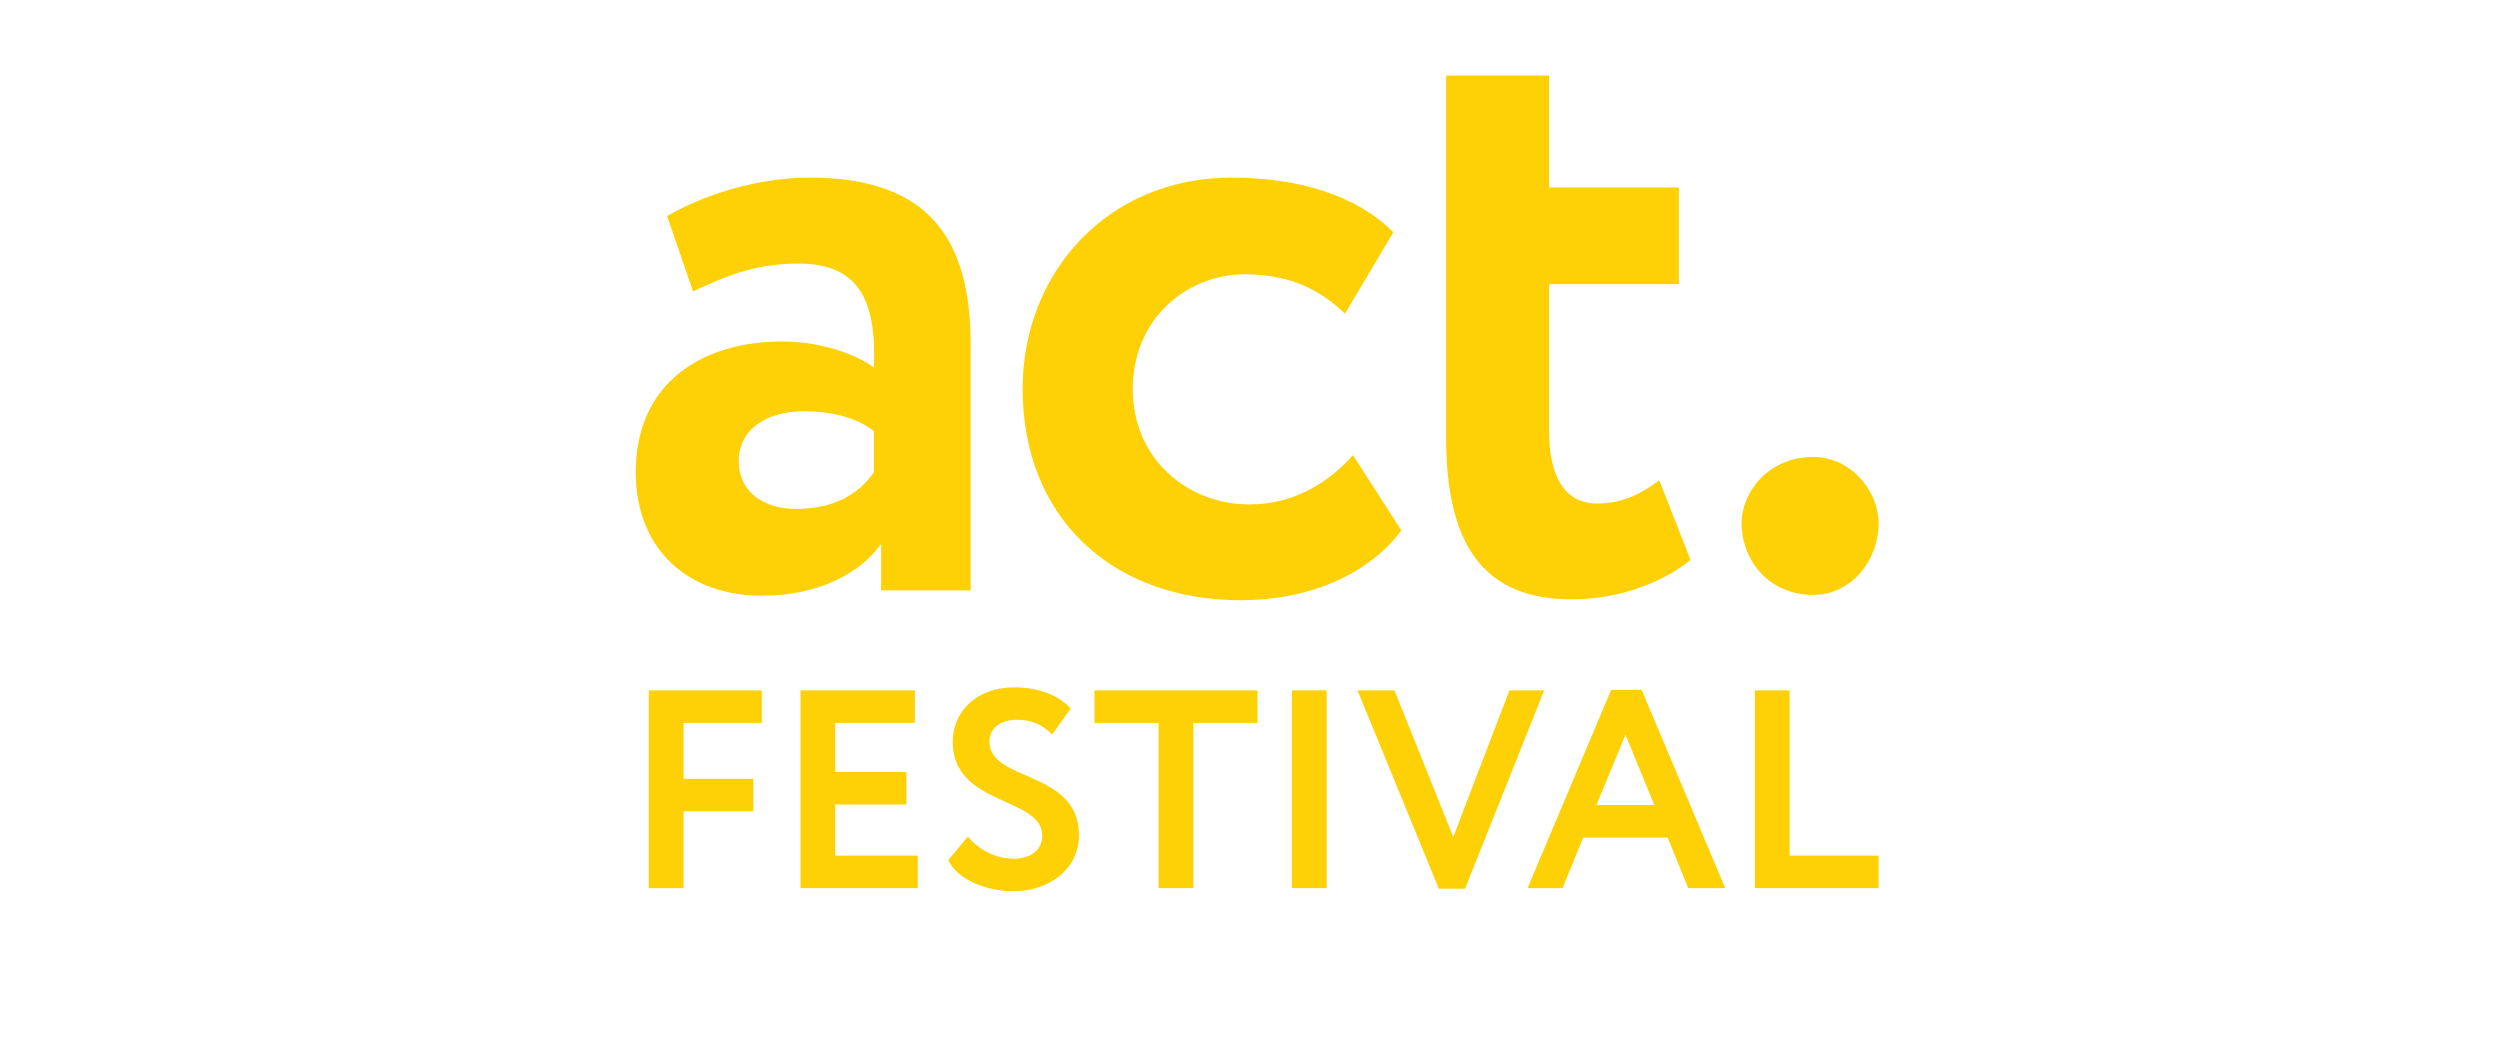
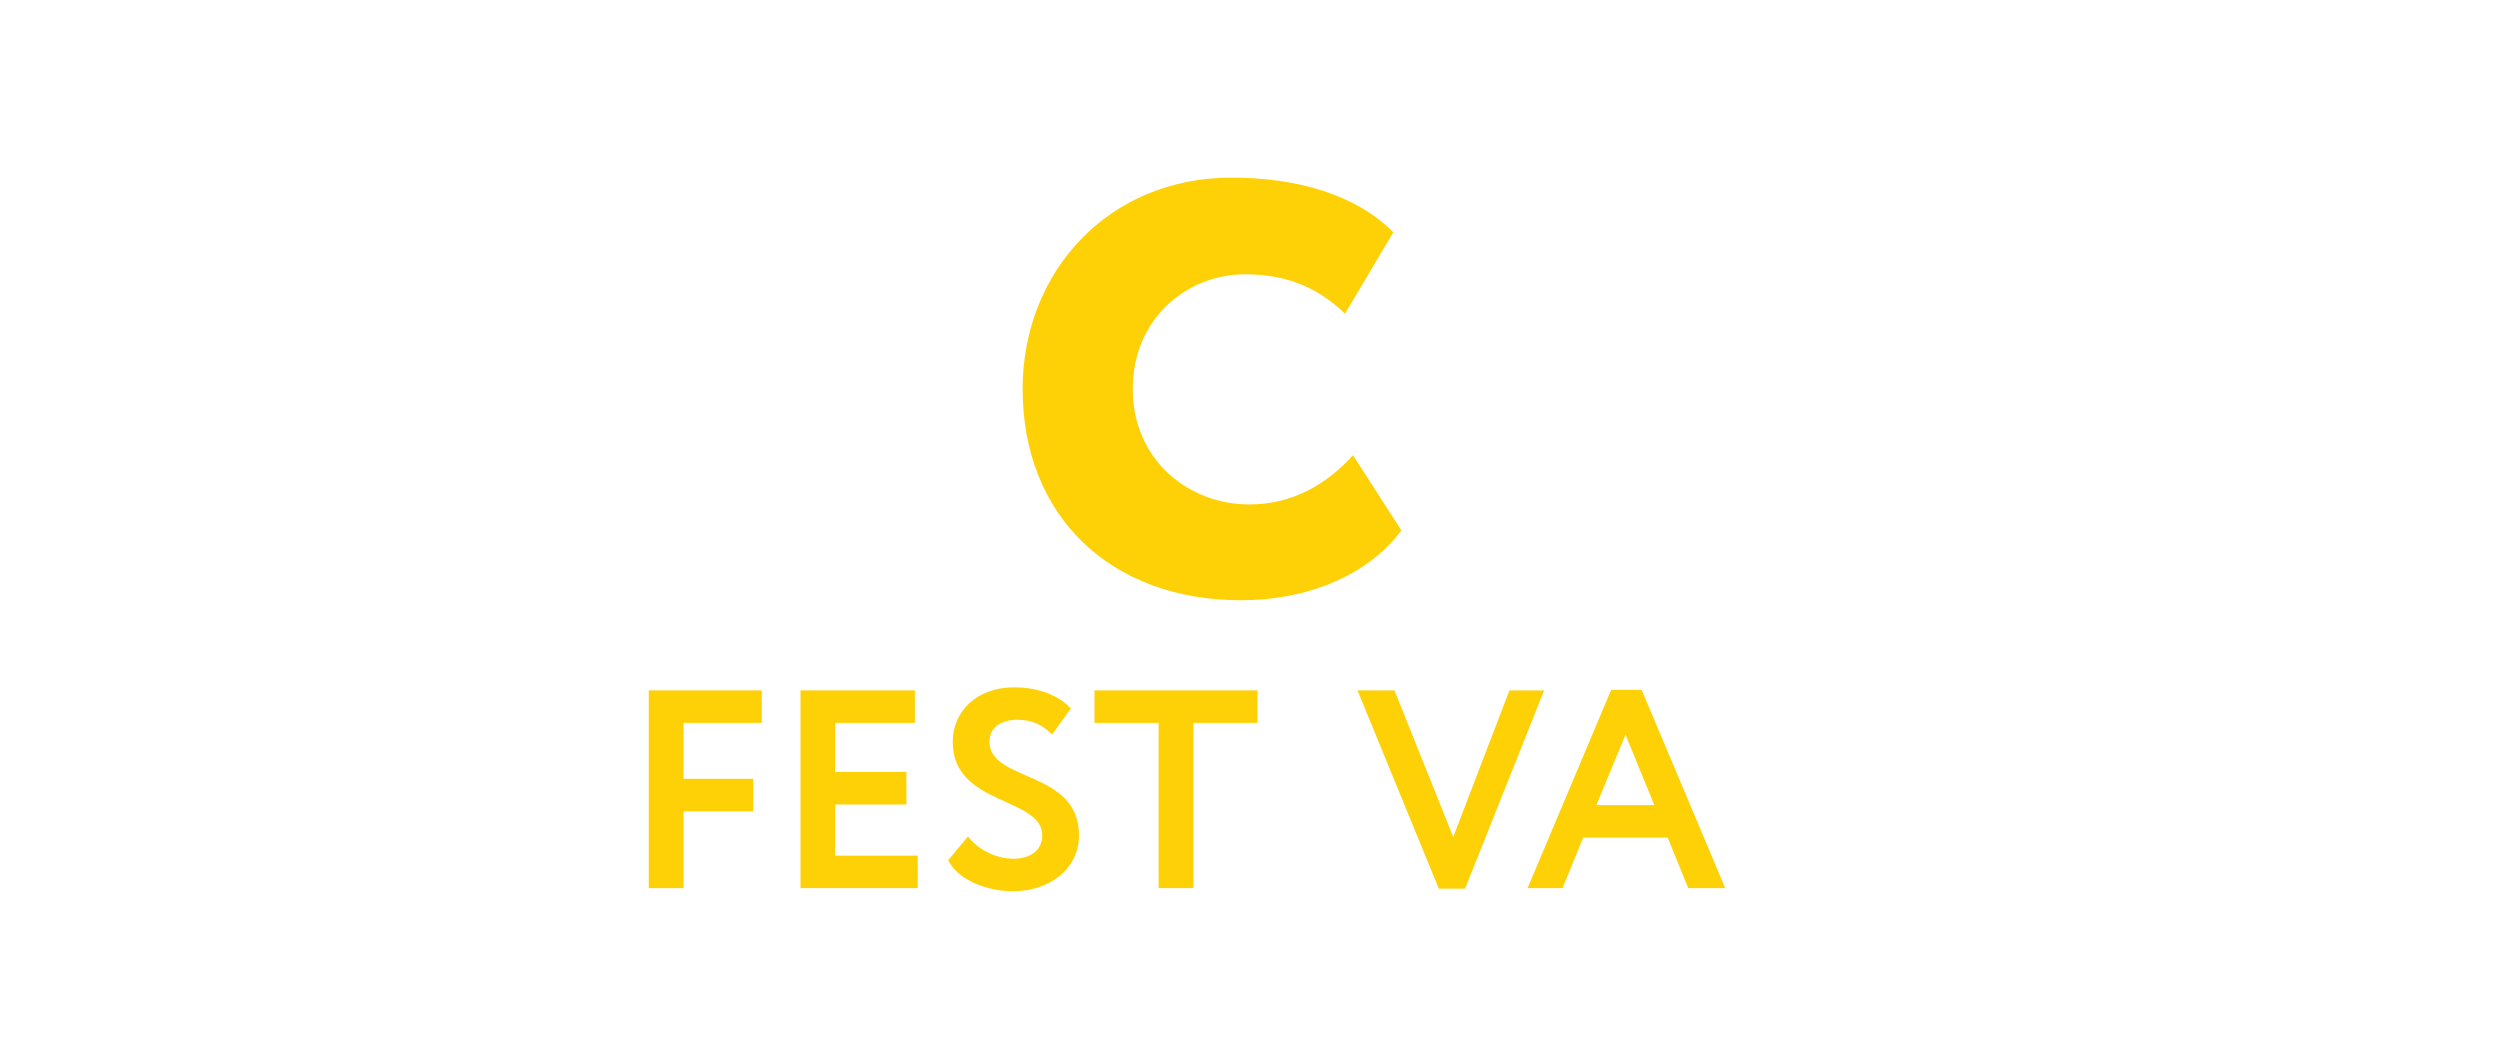
<svg xmlns="http://www.w3.org/2000/svg" id="Layer_1" data-name="Layer 1" version="1.1" viewBox="0 0 694 293">
  <defs>
    <style> .cls-1 { fill: #fed107; stroke-width: 0px; } </style>
  </defs>
  <g>
-     <path class="cls-1" d="M185.2,59.99c9.69-5.72,24.86-10.69,39.52-10.69,33.06,0,44.74,16.9,44.74,46.48v68.11h-24.86v-12.93c-5.97,8.45-17.9,14.42-33.06,14.42-20.38,0-35.05-12.68-35.05-34.3,0-24.61,18.15-36.29,40.76-36.29,9.94,0,19.89,3.23,25.35,7.21.75-18.64-4.23-28.83-20.88-28.83-12.93,0-21.13,3.98-29.33,7.71l-7.21-20.88ZM242.61,131.08v-11.43c-4.97-3.73-11.43-5.47-19.64-5.47-9.45,0-17.9,4.47-17.9,13.92,0,8.45,6.96,13.17,15.91,13.17,11.93,0,18.15-5.22,21.63-10.19Z" />
    <path class="cls-1" d="M389.02,147.24c-9.45,12.68-26.35,19.39-44.49,19.39-36.29,0-60.65-23.37-60.65-58.66,0-32.56,23.86-58.66,57.92-58.66,18.39,0,34.55,4.72,44.99,15.16l-13.42,22.62c-8.45-8.2-17.65-10.94-27.84-10.94-15.91,0-31.07,12.18-31.07,31.82s15.41,32.06,32.31,32.06c12.18,0,21.63-5.72,28.83-13.67l13.42,20.88Z" />
-     <path class="cls-1" d="M401.45,20.97h28.58v31.07h36.04v26.85h-36.04v40.76c0,12.18,3.98,20.13,13.42,20.13,7.71,0,13.17-3.48,17.15-6.46l8.7,22.12c-6.71,5.47-18.64,10.94-33.06,10.94-25.35,0-34.8-16.41-34.8-44.99V20.97Z" />
-     <path class="cls-1" d="M503.36,126.86c10.69,0,18.15,9.69,18.15,18.39,0,10.19-7.46,19.89-18.15,19.89-12.43,0-19.89-9.69-19.89-19.89,0-8.7,7.46-18.39,19.89-18.39Z" />
  </g>
  <g>
    <path class="cls-1" d="M180.1,191.65h31.37v9.02h-21.72v15.53h19.37v9.02h-19.37v21.33h-9.65v-54.89Z" />
    <path class="cls-1" d="M222.21,191.65h31.76v9.02h-22.11v13.64h19.76v9.02h-19.76v14.19h22.9v9.02h-32.54v-54.89Z" />
    <path class="cls-1" d="M264.47,205.93c0-8.23,6.43-15.13,17.09-15.13,6.74,0,12.39,2.27,15.68,5.88l-5.17,7.21c-2.67-2.59-5.33-4.08-9.72-4.08-4.78,0-7.68,2.43-7.68,6.04,0,11.37,24.86,7.76,24.86,26.03,0,9.25-8.08,15.53-18.35,15.53-7.06,0-15.29-3.06-17.96-8.63l5.49-6.59c3.21,4.16,8.39,6.19,12.62,6.19,4.55,0,8-2.27,8-6.43,0-10.82-24.86-8.16-24.86-26.03Z" />
    <path class="cls-1" d="M303.83,191.65h45.25v9.02h-17.8v45.87h-9.65v-45.87h-17.8v-9.02Z" />
-     <path class="cls-1" d="M358.64,191.65h9.65v54.89h-9.65v-54.89Z" />
    <path class="cls-1" d="M406.71,246.7h-7.29l-22.58-55.05h10.27l16.31,40.7,15.6-40.7h9.64l-21.96,55.05Z" />
    <path class="cls-1" d="M447.25,191.5h8.47l23.21,55.05h-10.27l-5.72-14.04h-23.45l-5.72,14.04h-9.72l23.21-55.05ZM443.17,223.49h16.07l-8-19.53-8.08,19.53Z" />
-     <path class="cls-1" d="M487.16,191.65h9.64v45.87h24.7v9.02h-34.35v-54.89Z" />
  </g>
</svg>